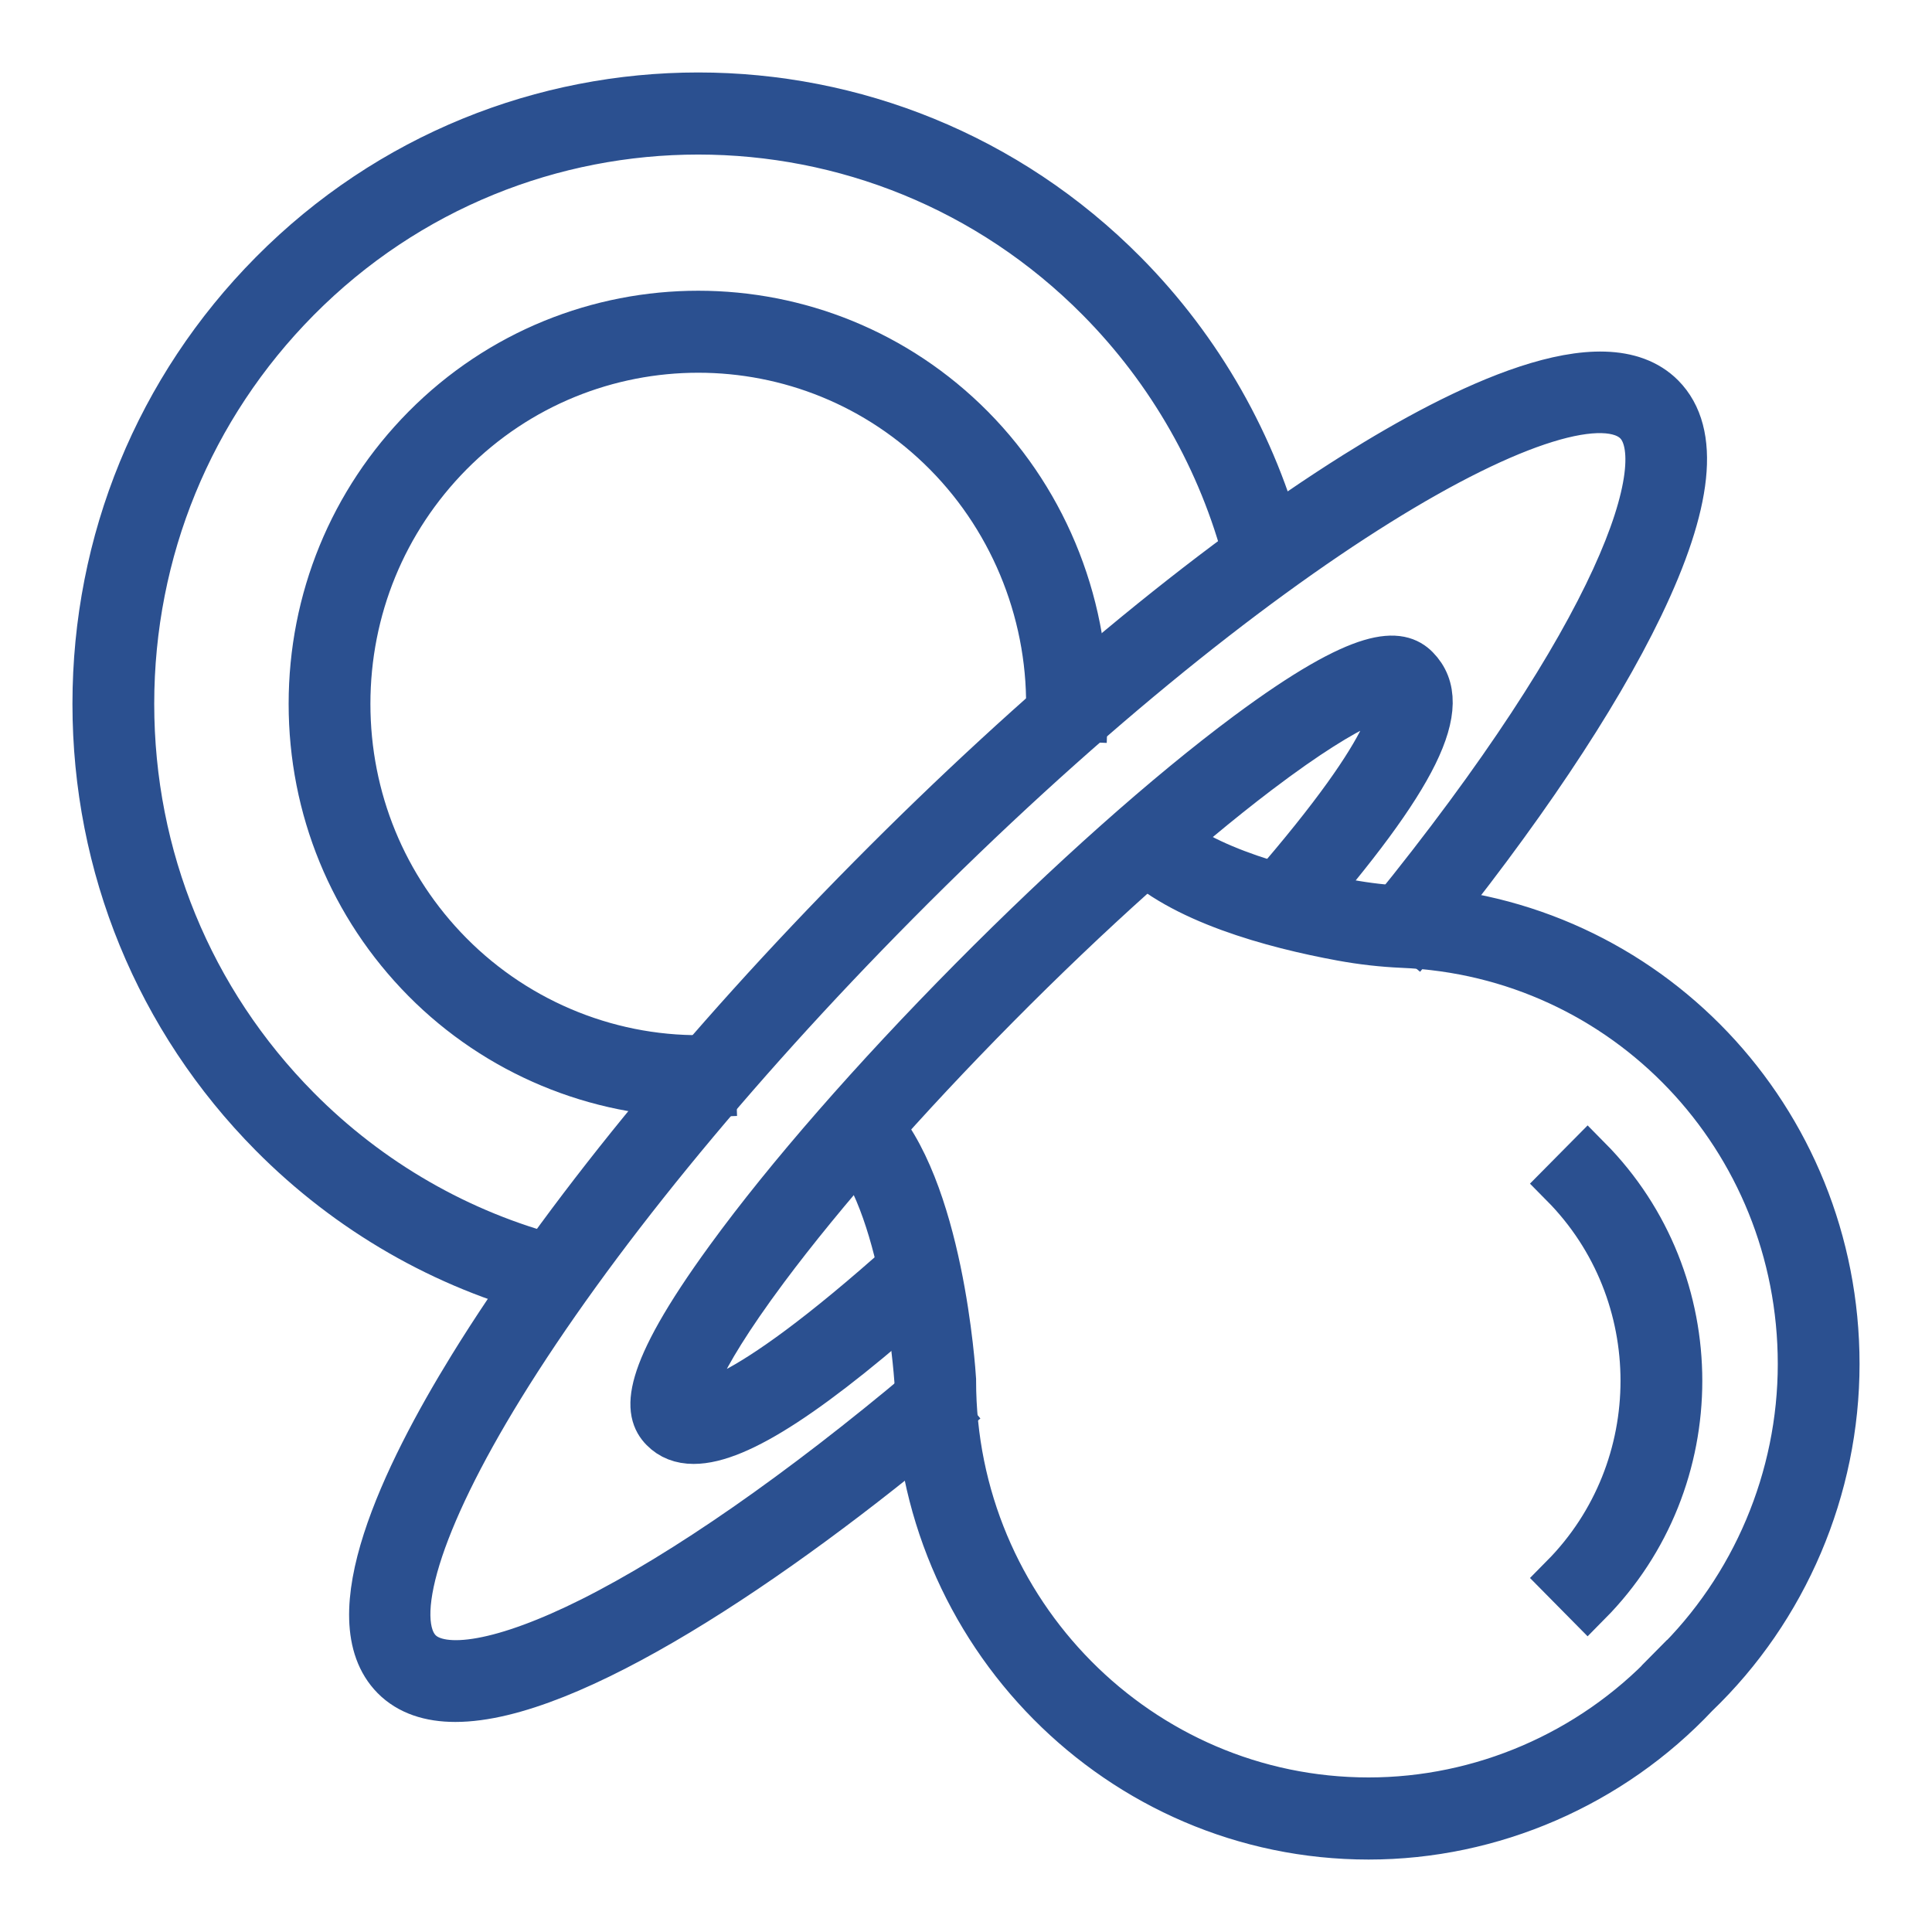
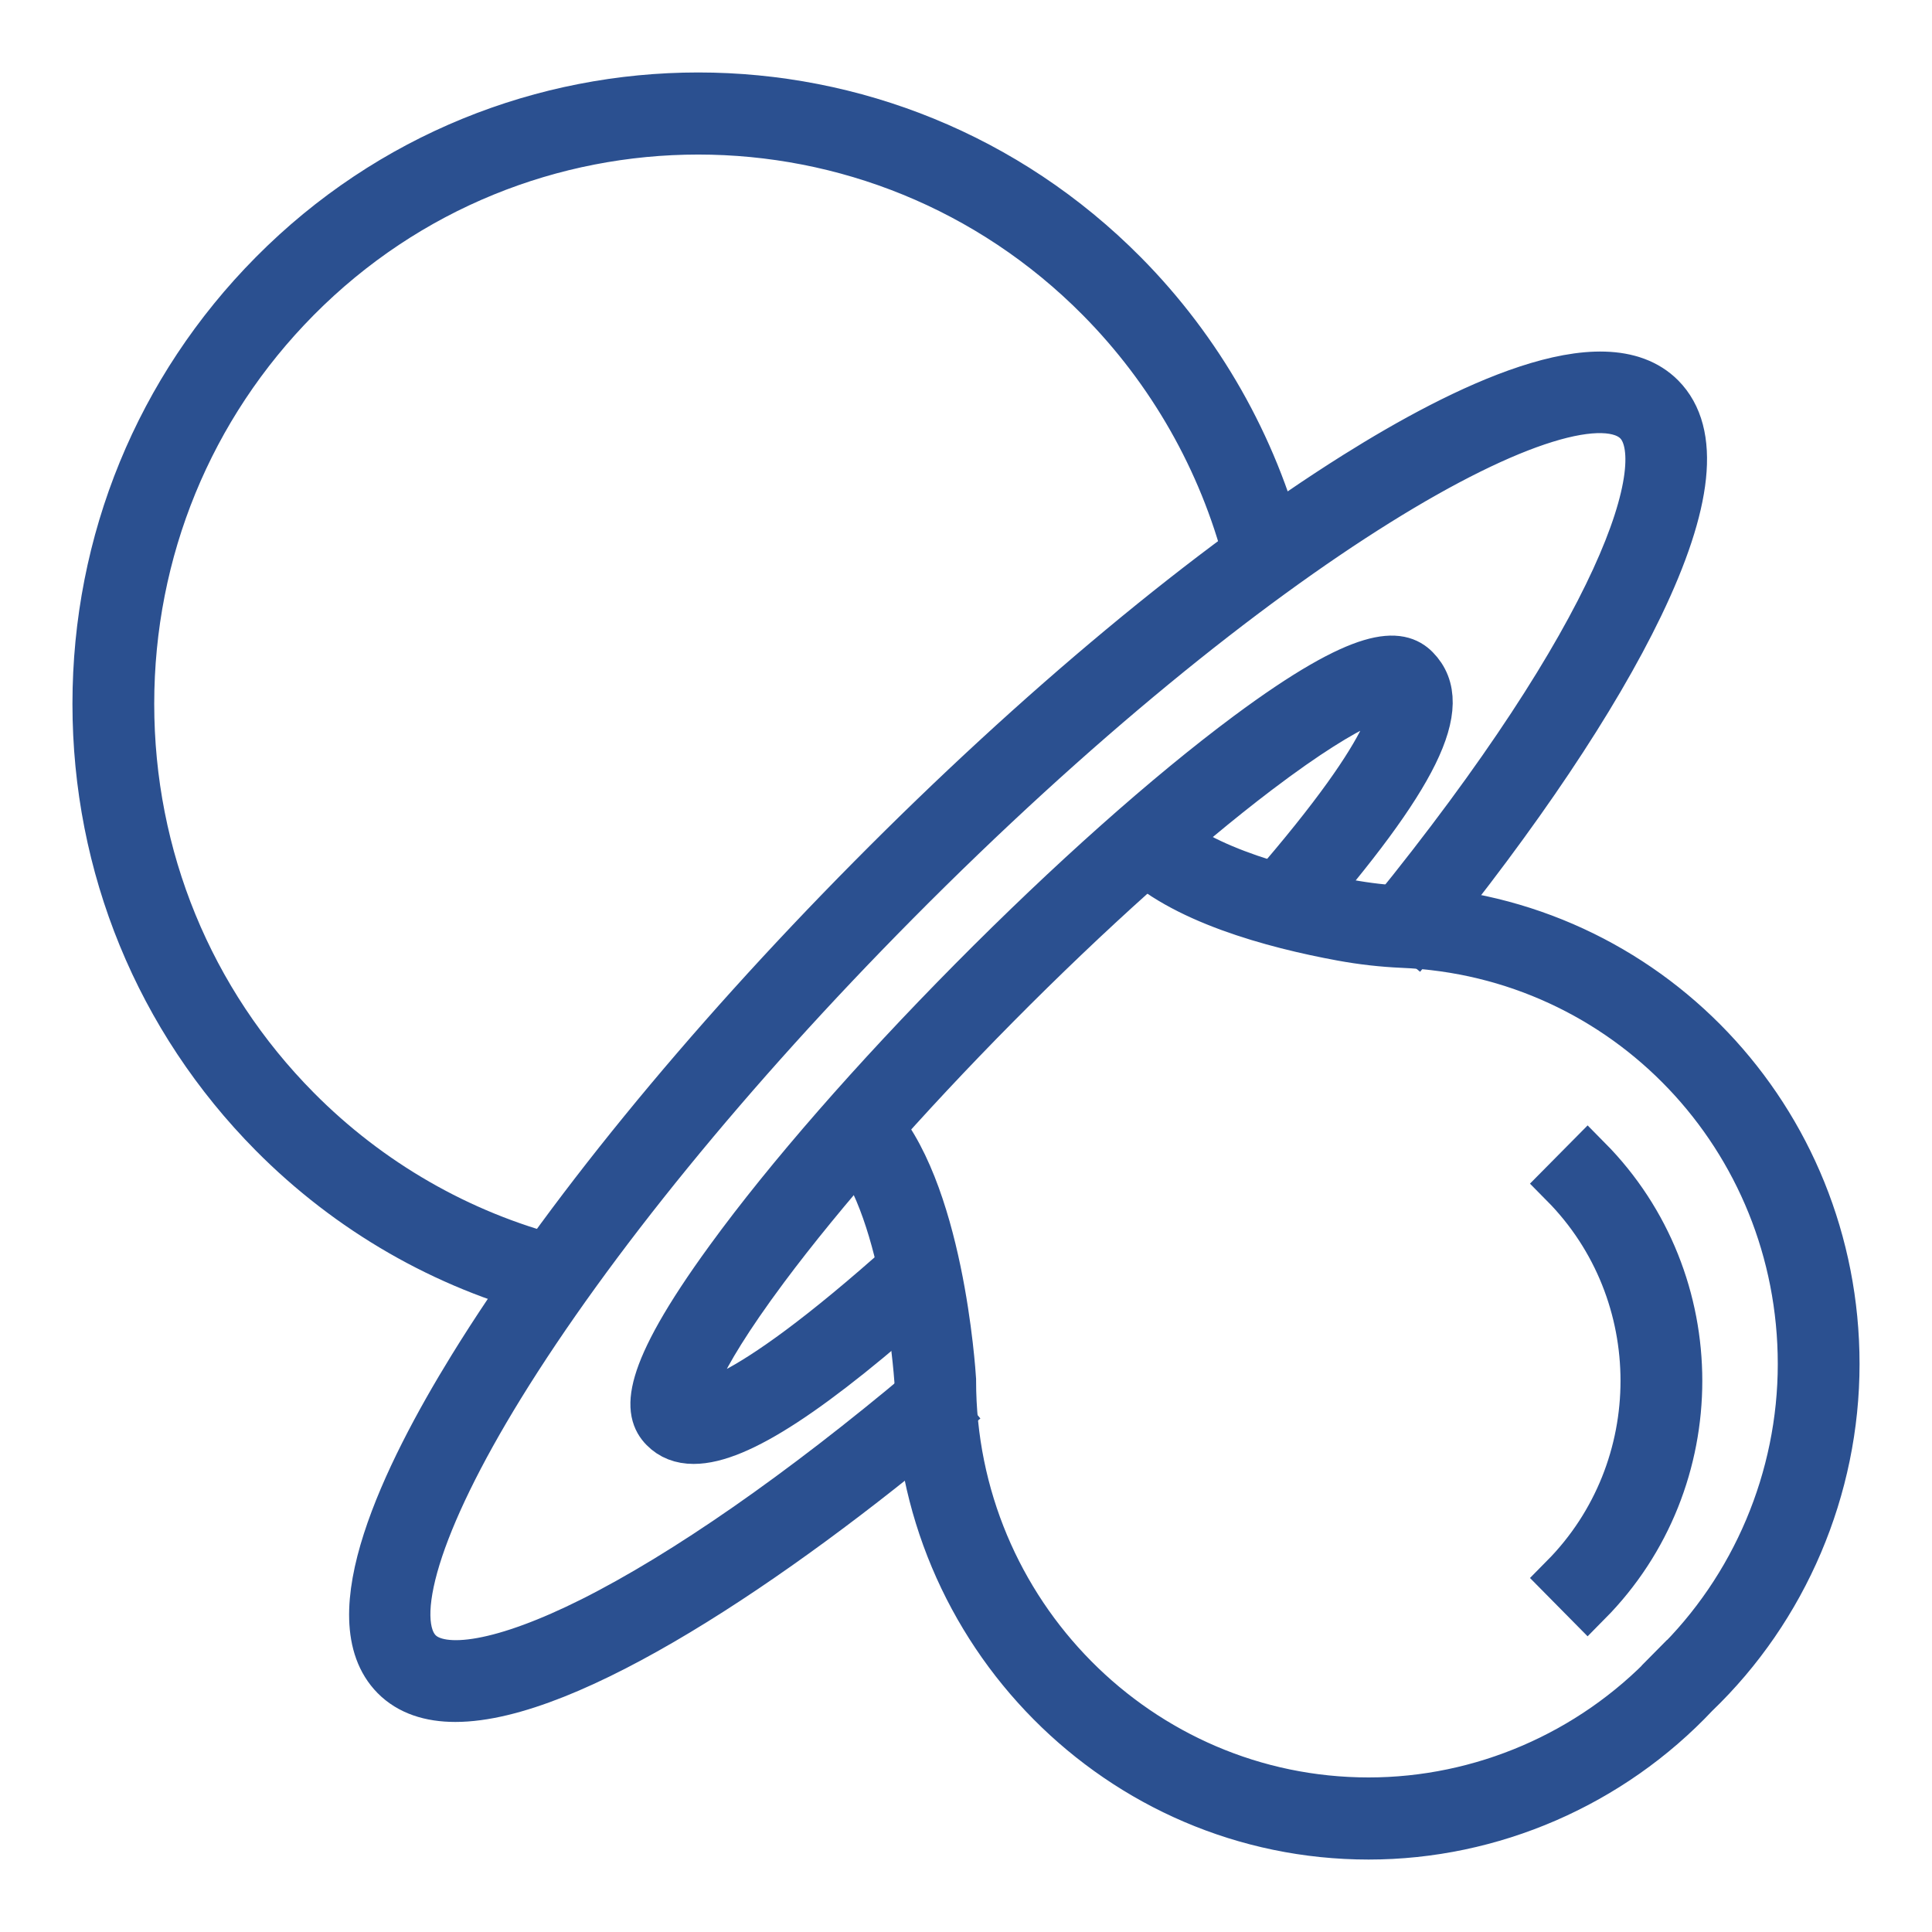
<svg xmlns="http://www.w3.org/2000/svg" width="40" height="40" viewBox="0 0 40 40" fill="none">
-   <path d="M28.336 38C23.201 38 19.023 33.784 19.018 28.6C19.003 28.387 18.745 24.825 17.52 23.59L18.011 23.095C19.452 24.55 19.699 28.404 19.709 28.566V28.587C19.709 33.392 23.58 37.3 28.336 37.3C30.68 37.3 32.94 36.325 34.56 34.621L34.559 34.618L34.651 34.525L34.654 34.526C36.342 32.889 37.307 30.606 37.307 28.241C37.307 23.547 33.672 19.726 29.032 19.538C28.63 19.52 28.208 19.474 27.779 19.395C26.353 19.133 24.45 18.616 23.485 17.641L23.976 17.145C24.859 18.038 26.814 18.506 27.902 18.706C28.301 18.779 28.691 18.824 29.06 18.838C34.072 19.041 38 23.173 38 28.241C38 30.814 36.942 33.298 35.095 35.069C33.343 36.931 30.883 38 28.336 38Z" fill="#2B5090" />
  <path d="M32.87 33.167L32.38 32.671C34.608 30.42 34.608 26.756 32.38 24.506L32.87 24.011C35.369 26.535 35.369 30.643 32.87 33.167Z" fill="#2B5090" />
  <path d="M11.371 26.762C9.212 26.206 7.234 25.067 5.649 23.467C3.296 21.091 2 17.932 2 14.573C2 11.213 3.296 8.054 5.649 5.679C10.506 0.774 18.407 0.774 23.265 5.679C24.829 7.258 25.949 9.229 26.507 11.378L25.837 11.554C25.311 9.526 24.252 7.665 22.775 6.173C18.189 1.542 10.725 1.542 6.139 6.173C3.917 8.417 2.693 11.401 2.693 14.573C2.693 17.745 3.917 20.729 6.139 22.973C7.635 24.484 9.503 25.559 11.542 26.084L11.371 26.762Z" fill="#2B5090" />
-   <path d="M14.462 22.632C12.352 22.632 10.308 21.78 8.813 20.271C7.306 18.749 6.476 16.727 6.476 14.573C6.476 12.421 7.306 10.398 8.813 8.875C11.925 5.734 16.988 5.734 20.1 8.875C21.66 10.451 22.511 12.634 22.432 14.862L21.74 14.835C21.812 12.802 21.035 10.808 19.609 9.368C16.769 6.5 12.146 6.5 9.303 9.368C7.928 10.759 7.169 12.608 7.169 14.573C7.169 16.538 7.928 18.388 9.303 19.776C10.729 21.216 12.702 22.002 14.719 21.927L14.743 22.626C14.649 22.63 14.555 22.632 14.462 22.632Z" fill="#2B5090" />
-   <path d="M9.428 35.151C8.907 35.151 8.48 35.011 8.175 34.704C6.988 33.503 8.388 30.572 9.772 28.324C11.648 25.277 14.584 21.677 18.039 18.189C21.491 14.701 25.058 11.736 28.075 9.843C30.302 8.445 33.204 7.031 34.392 8.23C35.118 8.964 34.965 10.412 33.941 12.539C33.012 14.466 31.419 16.844 29.332 19.413L28.796 18.969C33.518 13.156 34.753 9.584 33.903 8.726C32.599 7.409 25.965 11.175 18.528 18.685C15.11 22.135 12.21 25.69 10.36 28.693C8.642 31.483 8.008 33.546 8.665 34.208C9.15 34.698 10.462 34.46 12.264 33.558C14.195 32.588 16.577 30.931 19.154 28.766L19.597 29.304C15.98 32.344 11.761 35.151 9.428 35.151Z" fill="#2B5090" />
  <path d="M14.362 29.809C14.106 29.809 13.901 29.728 13.744 29.568C13.424 29.245 13.291 28.556 15.107 26.066C16.323 24.395 18.11 22.35 20.134 20.306C22.159 18.261 24.185 16.459 25.839 15.229C28.305 13.397 28.987 13.531 29.306 13.853C30.039 14.593 29.312 16.07 26.802 18.955L26.283 18.494C29.113 15.241 28.933 14.505 28.83 14.363C28.741 14.355 28.131 14.362 26.025 15.96C24.441 17.163 22.524 18.882 20.624 20.801C18.725 22.719 17.022 24.655 15.83 26.255C14.268 28.354 14.239 28.979 14.248 29.083C14.362 29.138 15.177 29.333 18.776 26.107L19.235 26.631C16.832 28.783 15.273 29.809 14.362 29.809Z" fill="#2B5090" />
  <path d="M28.336 38C23.201 38 19.023 33.784 19.018 28.6C19.003 28.387 18.745 24.825 17.52 23.59L18.011 23.095C19.452 24.55 19.699 28.404 19.709 28.566V28.587C19.709 33.392 23.58 37.3 28.336 37.3C30.68 37.3 32.94 36.325 34.56 34.621L34.559 34.618L34.651 34.525L34.654 34.526C36.342 32.889 37.307 30.606 37.307 28.241C37.307 23.547 33.672 19.726 29.032 19.538C28.63 19.52 28.208 19.474 27.779 19.395C26.353 19.133 24.45 18.616 23.485 17.641L23.976 17.145C24.859 18.038 26.814 18.506 27.902 18.706C28.301 18.779 28.691 18.824 29.06 18.838C34.072 19.041 38 23.173 38 28.241C38 30.814 36.942 33.298 35.095 35.069C33.343 36.931 30.883 38 28.336 38Z" stroke="#2B5090" />
  <path d="M32.87 33.167L32.38 32.671C34.608 30.42 34.608 26.756 32.38 24.506L32.87 24.011C35.369 26.535 35.369 30.643 32.87 33.167Z" stroke="#2B5090" />
  <path d="M11.371 26.762C9.212 26.206 7.234 25.067 5.649 23.467C3.296 21.091 2 17.932 2 14.573C2 11.213 3.296 8.054 5.649 5.679C10.506 0.774 18.407 0.774 23.265 5.679C24.829 7.258 25.949 9.229 26.507 11.378L25.837 11.554C25.311 9.526 24.252 7.665 22.775 6.173C18.189 1.542 10.725 1.542 6.139 6.173C3.917 8.417 2.693 11.401 2.693 14.573C2.693 17.745 3.917 20.729 6.139 22.973C7.635 24.484 9.503 25.559 11.542 26.084L11.371 26.762Z" stroke="#2B5090" />
-   <path d="M14.462 22.632C12.352 22.632 10.308 21.78 8.813 20.271C7.306 18.749 6.476 16.727 6.476 14.573C6.476 12.421 7.306 10.398 8.813 8.875C11.925 5.734 16.988 5.734 20.1 8.875C21.66 10.451 22.511 12.634 22.432 14.862L21.74 14.835C21.812 12.802 21.035 10.808 19.609 9.368C16.769 6.5 12.146 6.5 9.303 9.368C7.928 10.759 7.169 12.608 7.169 14.573C7.169 16.538 7.928 18.388 9.303 19.776C10.729 21.216 12.702 22.002 14.719 21.927L14.743 22.626C14.649 22.63 14.555 22.632 14.462 22.632Z" stroke="#2B5090" />
  <path d="M9.428 35.151C8.907 35.151 8.48 35.011 8.175 34.704C6.988 33.503 8.388 30.572 9.772 28.324C11.648 25.277 14.584 21.677 18.039 18.189C21.491 14.701 25.058 11.736 28.075 9.843C30.302 8.445 33.204 7.031 34.392 8.23C35.118 8.964 34.965 10.412 33.941 12.539C33.012 14.466 31.419 16.844 29.332 19.413L28.796 18.969C33.518 13.156 34.753 9.584 33.903 8.726C32.599 7.409 25.965 11.175 18.528 18.685C15.11 22.135 12.21 25.69 10.36 28.693C8.642 31.483 8.008 33.546 8.665 34.208C9.15 34.698 10.462 34.46 12.264 33.558C14.195 32.588 16.577 30.931 19.154 28.766L19.597 29.304C15.98 32.344 11.761 35.151 9.428 35.151Z" stroke="#2B5090" />
  <path d="M14.362 29.809C14.106 29.809 13.901 29.728 13.744 29.568C13.424 29.245 13.291 28.556 15.107 26.066C16.323 24.395 18.11 22.35 20.134 20.306C22.159 18.261 24.185 16.459 25.839 15.229C28.305 13.397 28.987 13.531 29.306 13.853C30.039 14.593 29.312 16.07 26.802 18.955L26.283 18.494C29.113 15.241 28.933 14.505 28.83 14.363C28.741 14.355 28.131 14.362 26.025 15.96C24.441 17.163 22.524 18.882 20.624 20.801C18.725 22.719 17.022 24.655 15.83 26.255C14.268 28.354 14.239 28.979 14.248 29.083C14.362 29.138 15.177 29.333 18.776 26.107L19.235 26.631C16.832 28.783 15.273 29.809 14.362 29.809Z" stroke="#2B5090" />
</svg>